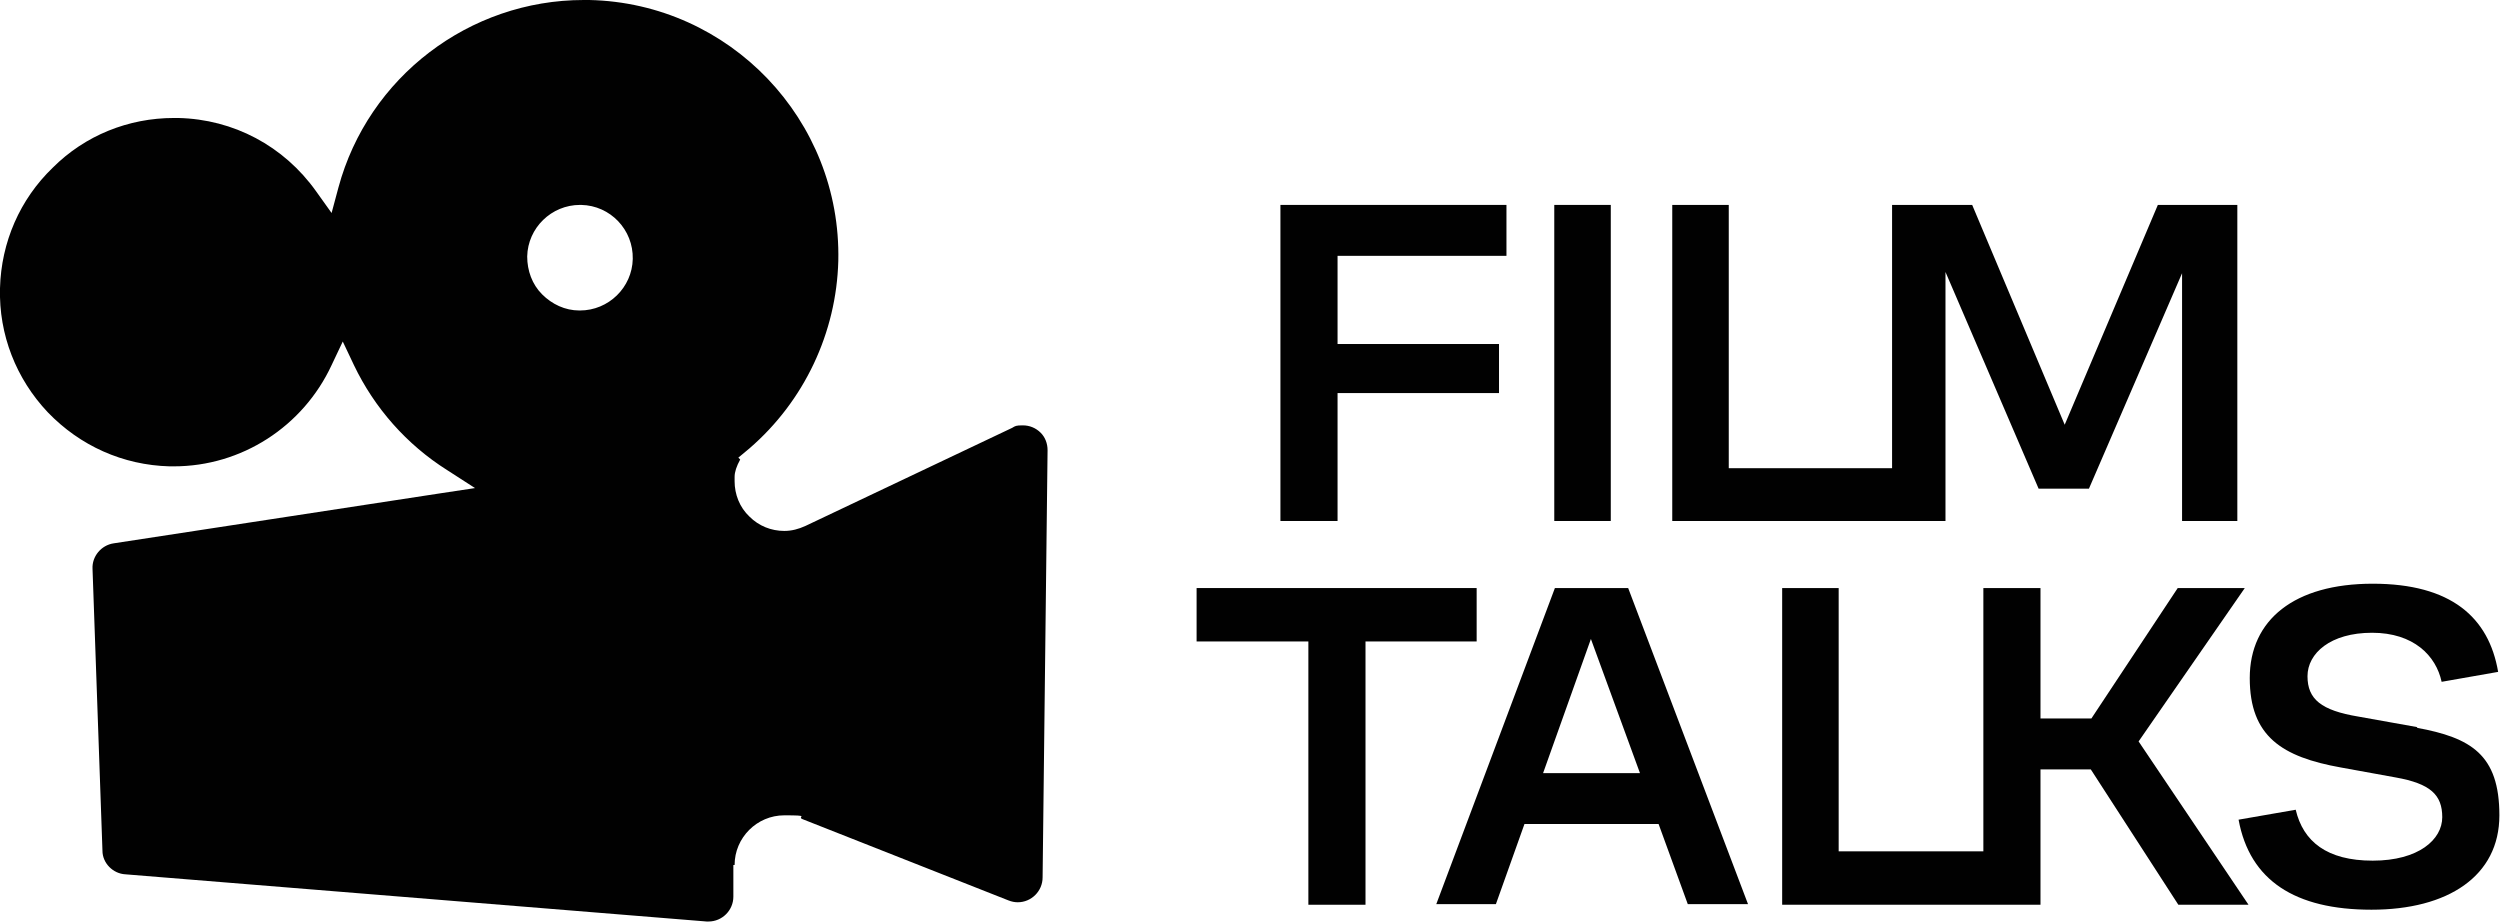
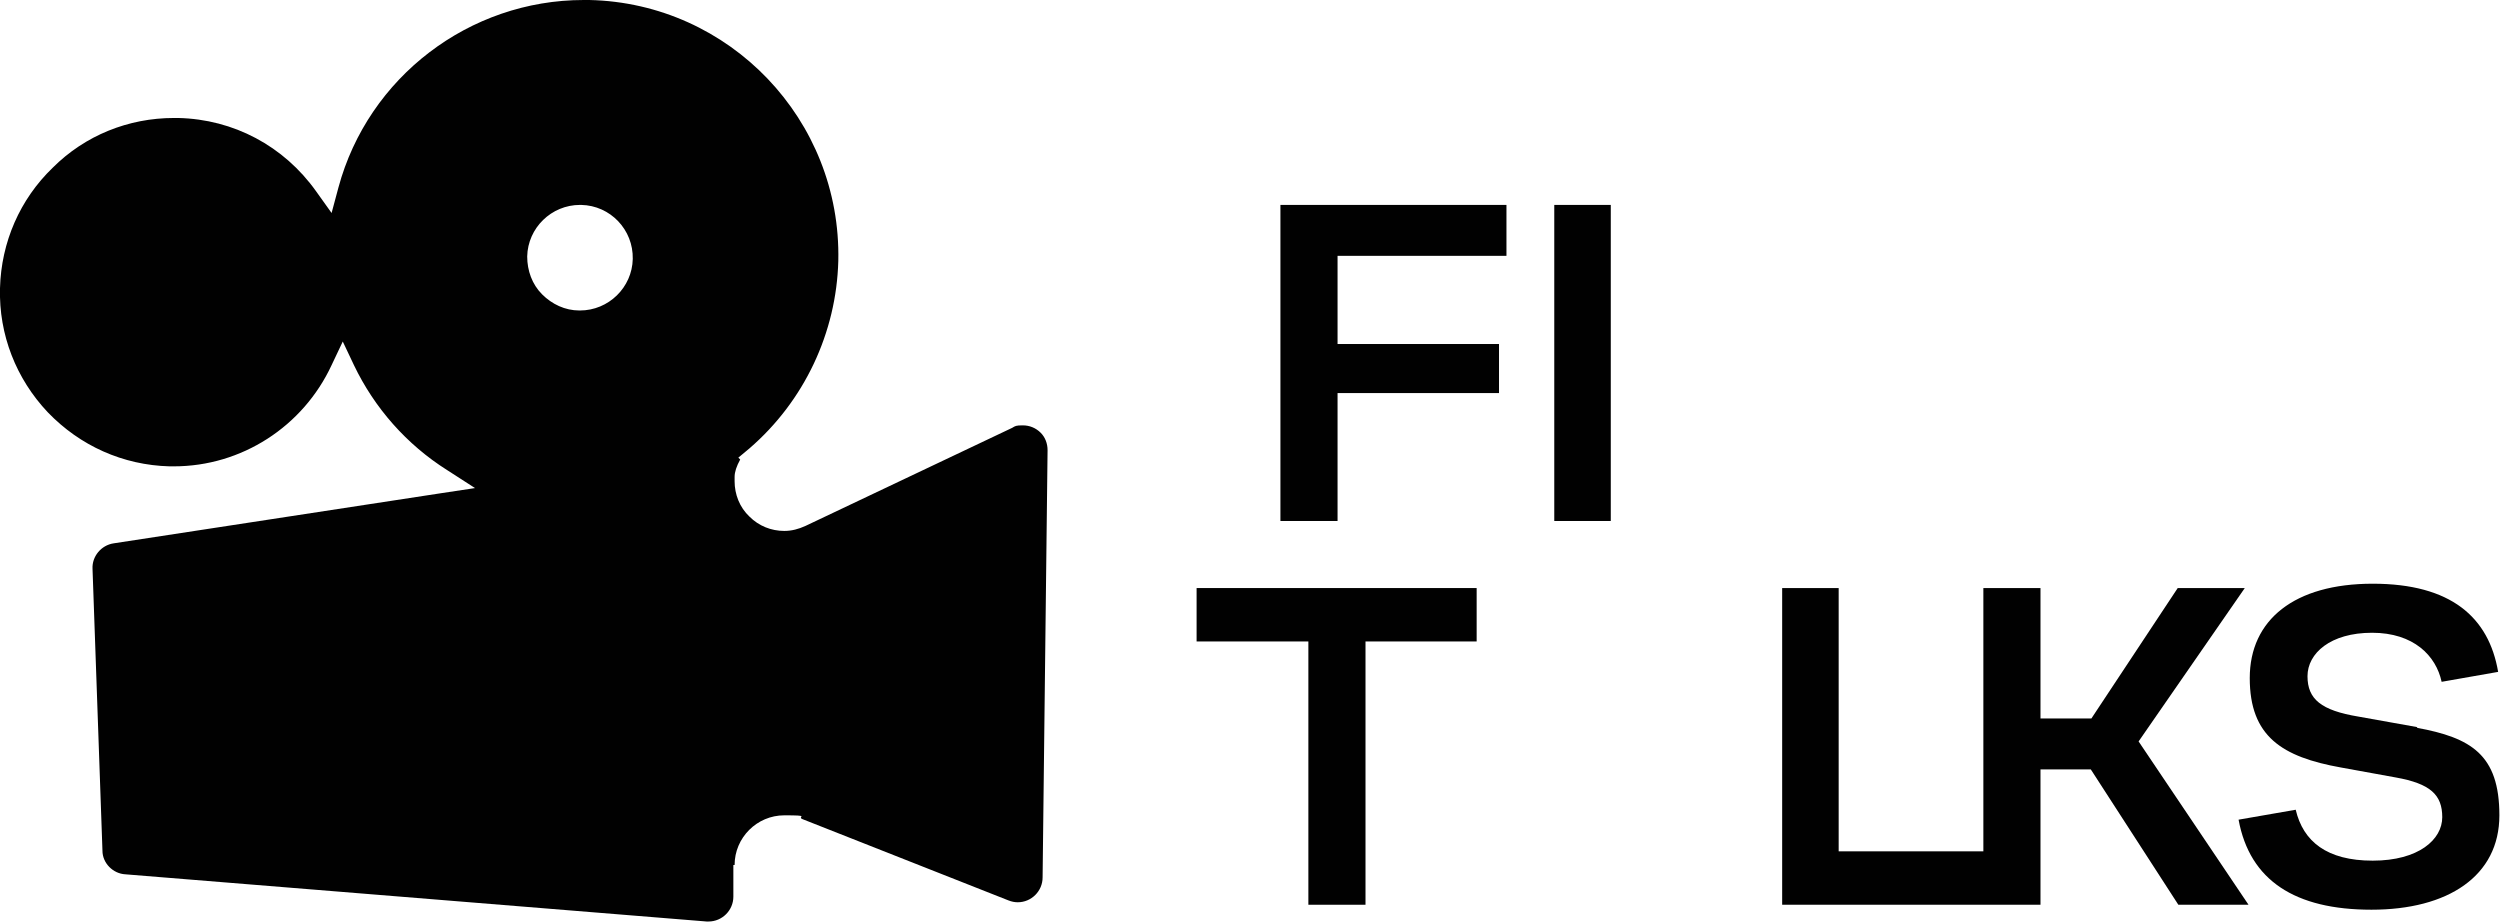
<svg xmlns="http://www.w3.org/2000/svg" version="1.1" viewBox="0 0 402.6 148.4">
  <defs>
    <style>
      .cls-1 {
        fill: #010101;
      }
    </style>
  </defs>
  <g>
    <g id="Layer_1">
      <g>
        <polygon class="cls-1" points="206.2 83.9 215.4 83.9 215.4 63.3 241.4 63.3 241.4 55.4 215.4 55.4 215.4 41.2 242.6 41.2 242.6 33 206.2 33 206.2 83.9" />
        <rect class="cls-1" x="250.3" y="33" width="9.1" height="50.9" />
-         <polygon class="cls-1" points="347.5 33 332.5 68.4 317.6 33 304.7 33 304.7 75.4 278.4 75.4 278.4 33 269.3 33 269.3 83.9 304.7 83.9 305 83.9 313.3 83.9 313.3 43.8 328.3 78.7 336.4 78.7 351.4 44 351.4 83.9 360.3 83.9 360.3 33 347.5 33" />
      </g>
      <g>
        <polygon class="cls-1" points="237.8 94.7 192.7 94.7 192.7 103.3 210.7 103.3 210.7 145.7 219.9 145.7 219.9 103.3 237.8 103.3 237.8 94.7" />
-         <path class="cls-1" d="M250.4,94.7l-19.1,50.9h9.6l4.6-12.9h21.6l4.7,12.9h9.7l-19.3-50.9h-11.8ZM248.5,124.5l7.7-21.6,7.9,21.6h-15.6Z" />
        <polygon class="cls-1" points="361.5 94.7 350.7 94.7 336.8 115.7 328.6 115.7 328.6 94.7 319.4 94.7 319.4 137.1 296.1 137.1 296.1 94.7 287 94.7 287 145.7 319.4 145.7 322.6 145.7 328.6 145.7 328.6 123.9 336.7 123.9 350.8 145.7 362.1 145.7 344.4 119.4 361.5 94.7" />
        <path class="cls-1" d="M389.3,117.1l-9.5-1.7c-6-1-8.2-2.8-8.2-6.5s3.7-7,10.4-7,10.3,3.7,11.2,7.9l9.1-1.6c-1.5-8.8-7.6-14.2-20.2-14.2s-19.8,5.8-19.8,15.2,5.2,12.7,14.7,14.4l8.8,1.6c5.6,1,7.5,2.8,7.5,6.4s-3.8,7-11.2,7-11.2-3.1-12.4-8.2l-9.2,1.6c1.8,9.8,9.1,14.5,21.4,14.5s20.6-5.4,20.6-15.2-4.6-12.5-13.3-14.1Z" />
      </g>
      <path class="cls-1" d="M118.3,139.3c0-4.4,3.6-8,8-8s2,.2,2.9.6l33.2,13.1c.5.2,1,.3,1.5.3,2.2,0,4-1.8,4-4l.8-68.8c0-1.1-.4-2.1-1.1-2.8-.8-.8-1.8-1.2-2.9-1.2s-1.2.1-1.7.4l-33.3,15.8c-1.1.5-2.2.8-3.4.8-2.1,0-4.1-.8-5.6-2.3-1.6-1.5-2.4-3.6-2.4-5.7v-.5h0c0-.1,0-.2,0-.2,0-.8.3-1.7.9-2.8l-.3-.3,1.8-1.5c8.8-7.6,14-18.6,14.3-30.2C135.5,19.3,117.5.5,94.9,0,94.6,0,94.3,0,94,0c-18.4,0-34.7,12.4-39.5,30.2l-1.1,4.1-2.5-3.5c-5.2-7.3-13.3-11.6-22.2-11.8-.2,0-.4,0-.7,0h0c-7.3,0-14.3,2.8-19.5,8C3.2,32.1.2,39,0,46.4c-.2,7.5,2.6,14.6,7.7,20,5.2,5.4,12.1,8.5,19.6,8.7.2,0,.4,0,.7,0,10.9,0,20.8-6.4,25.4-16.3l1.8-3.8,1.8,3.8c3.3,6.9,8.5,12.8,15,16.9l4.5,2.9-5.3.8-52.9,8.1c-2,.3-3.5,2.1-3.4,4.1l1.6,45.4c0,2,1.7,3.7,3.7,3.8l93.6,7.6c.1,0,.2,0,.3,0,2.2,0,4-1.8,4-4v-5.1ZM93.5,50h-.2c-2.3,0-4.4-1-6-2.6-1.6-1.6-2.4-3.8-2.4-6.1.1-4.6,3.9-8.3,8.5-8.3h.2c4.7.1,8.4,4,8.3,8.7-.1,4.6-3.9,8.3-8.5,8.3Z" />
    </g>
  </g>
</svg>